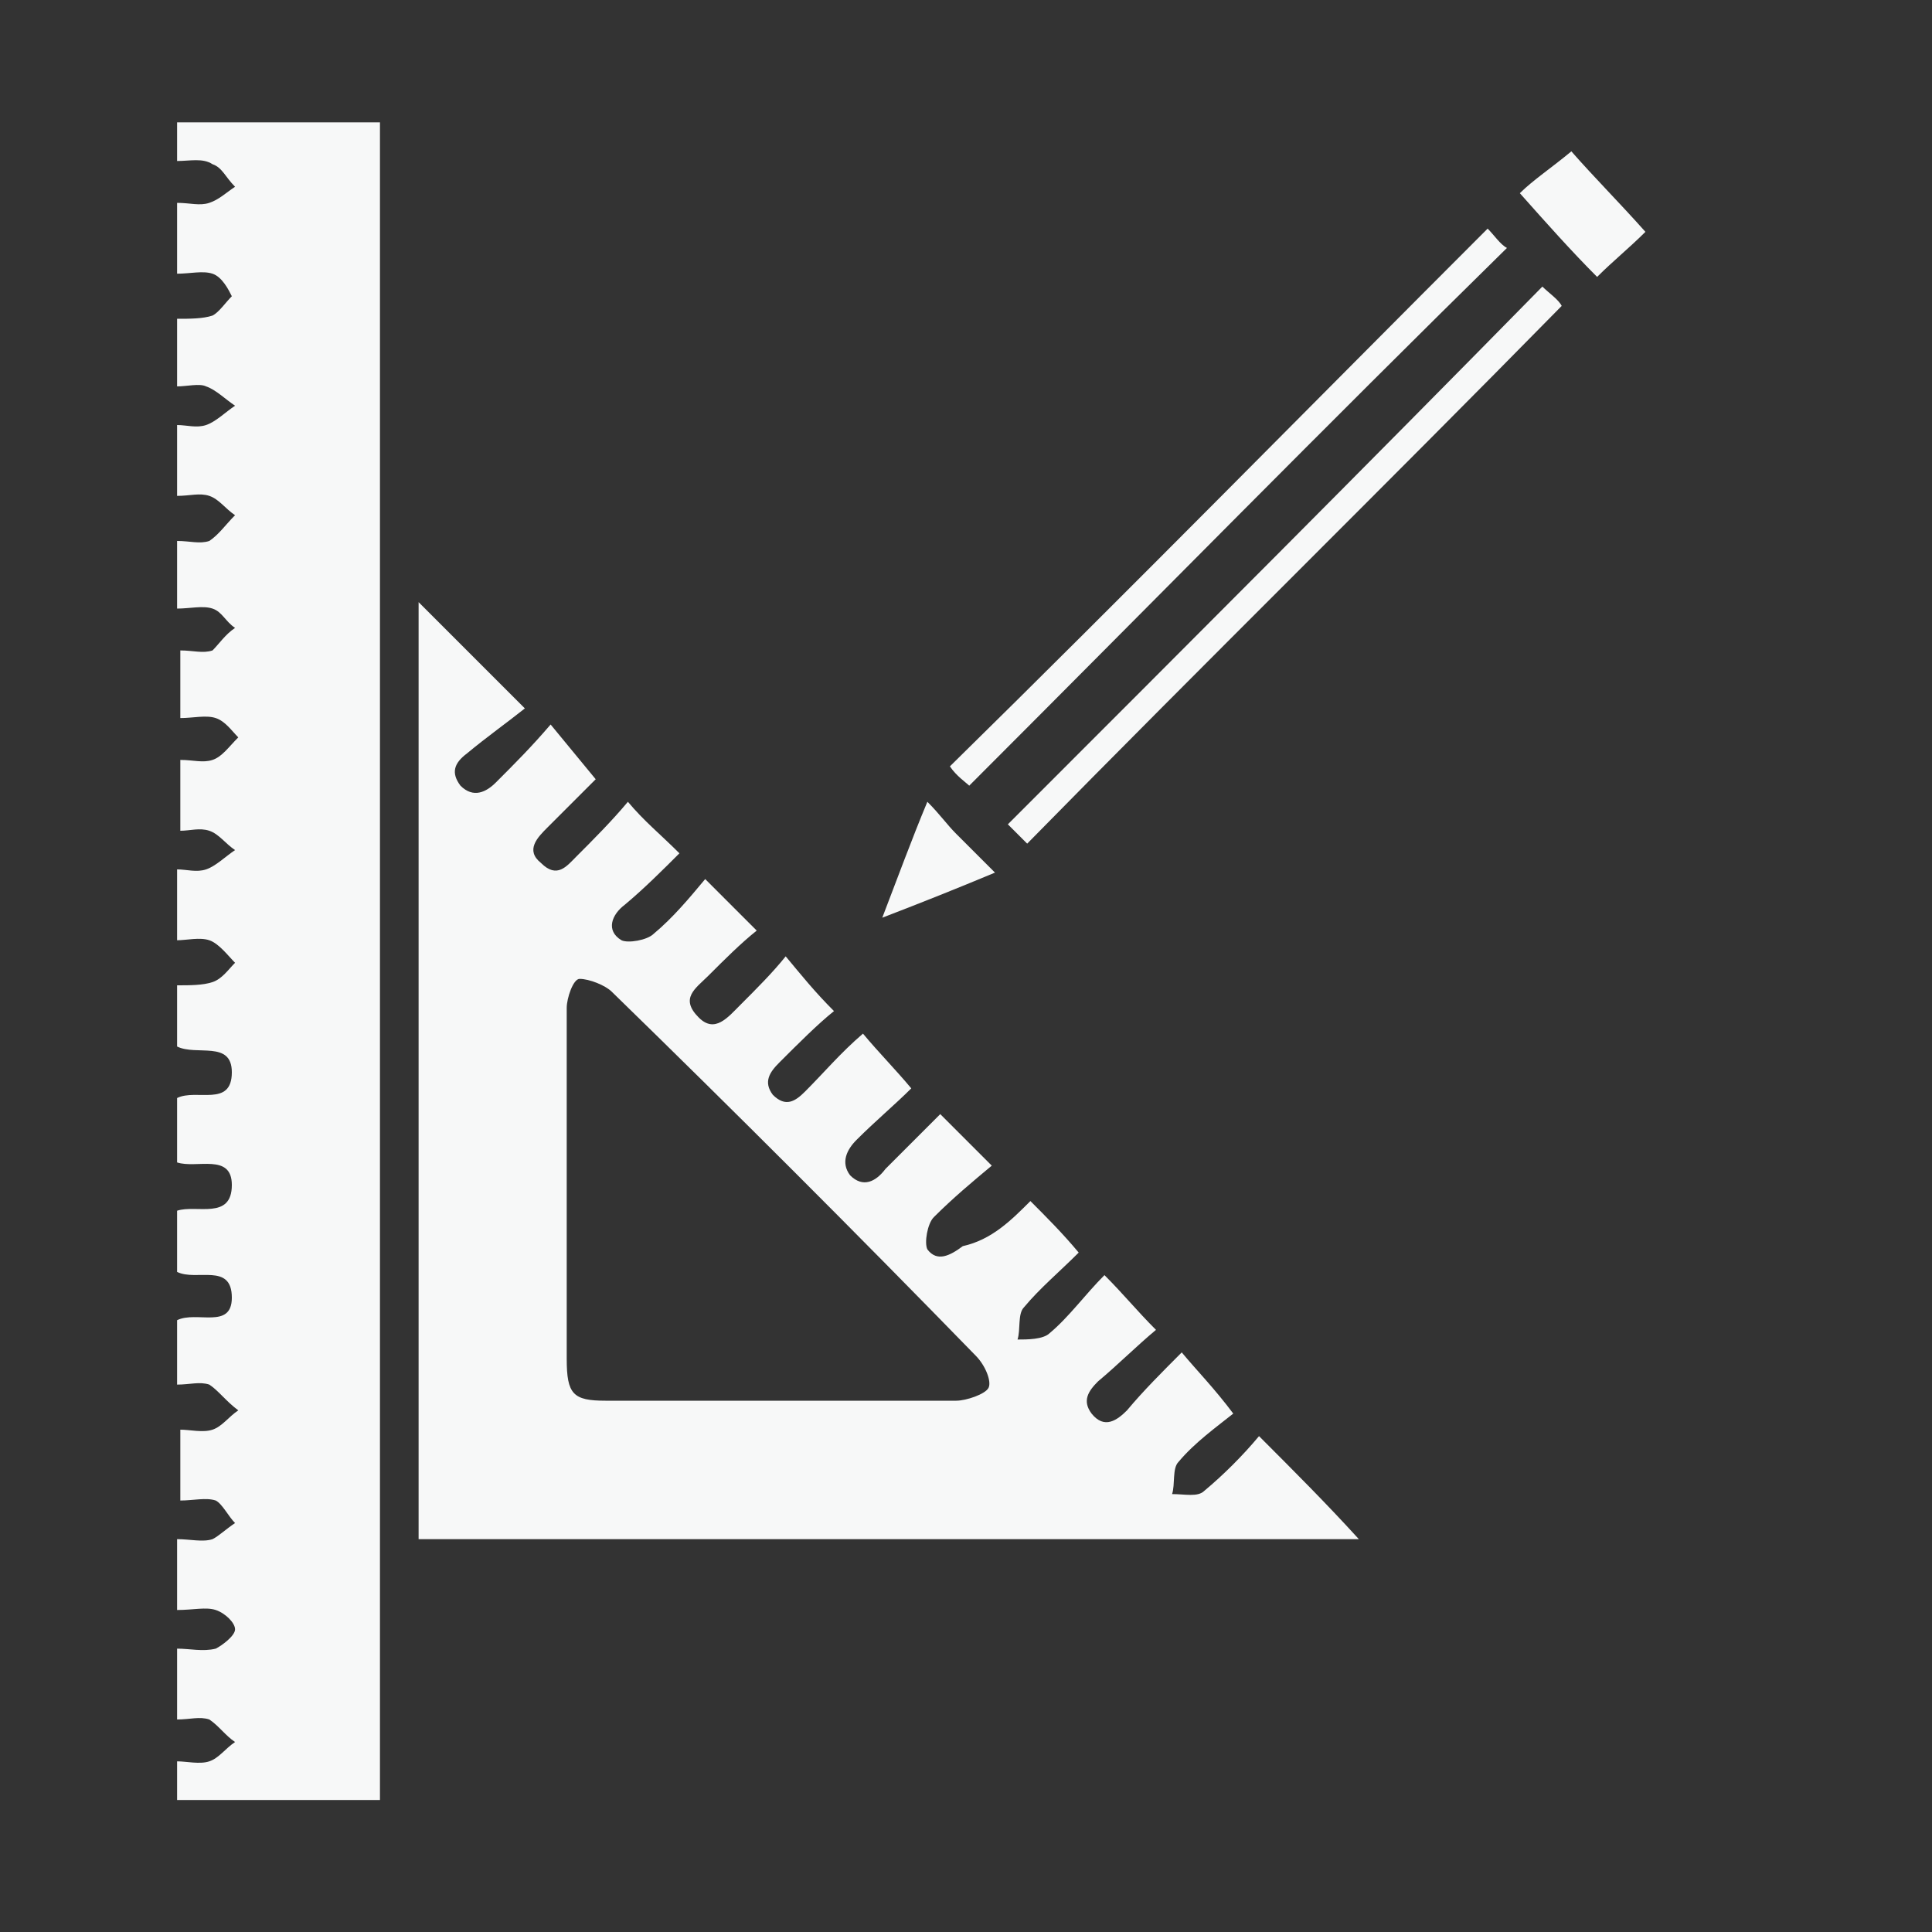
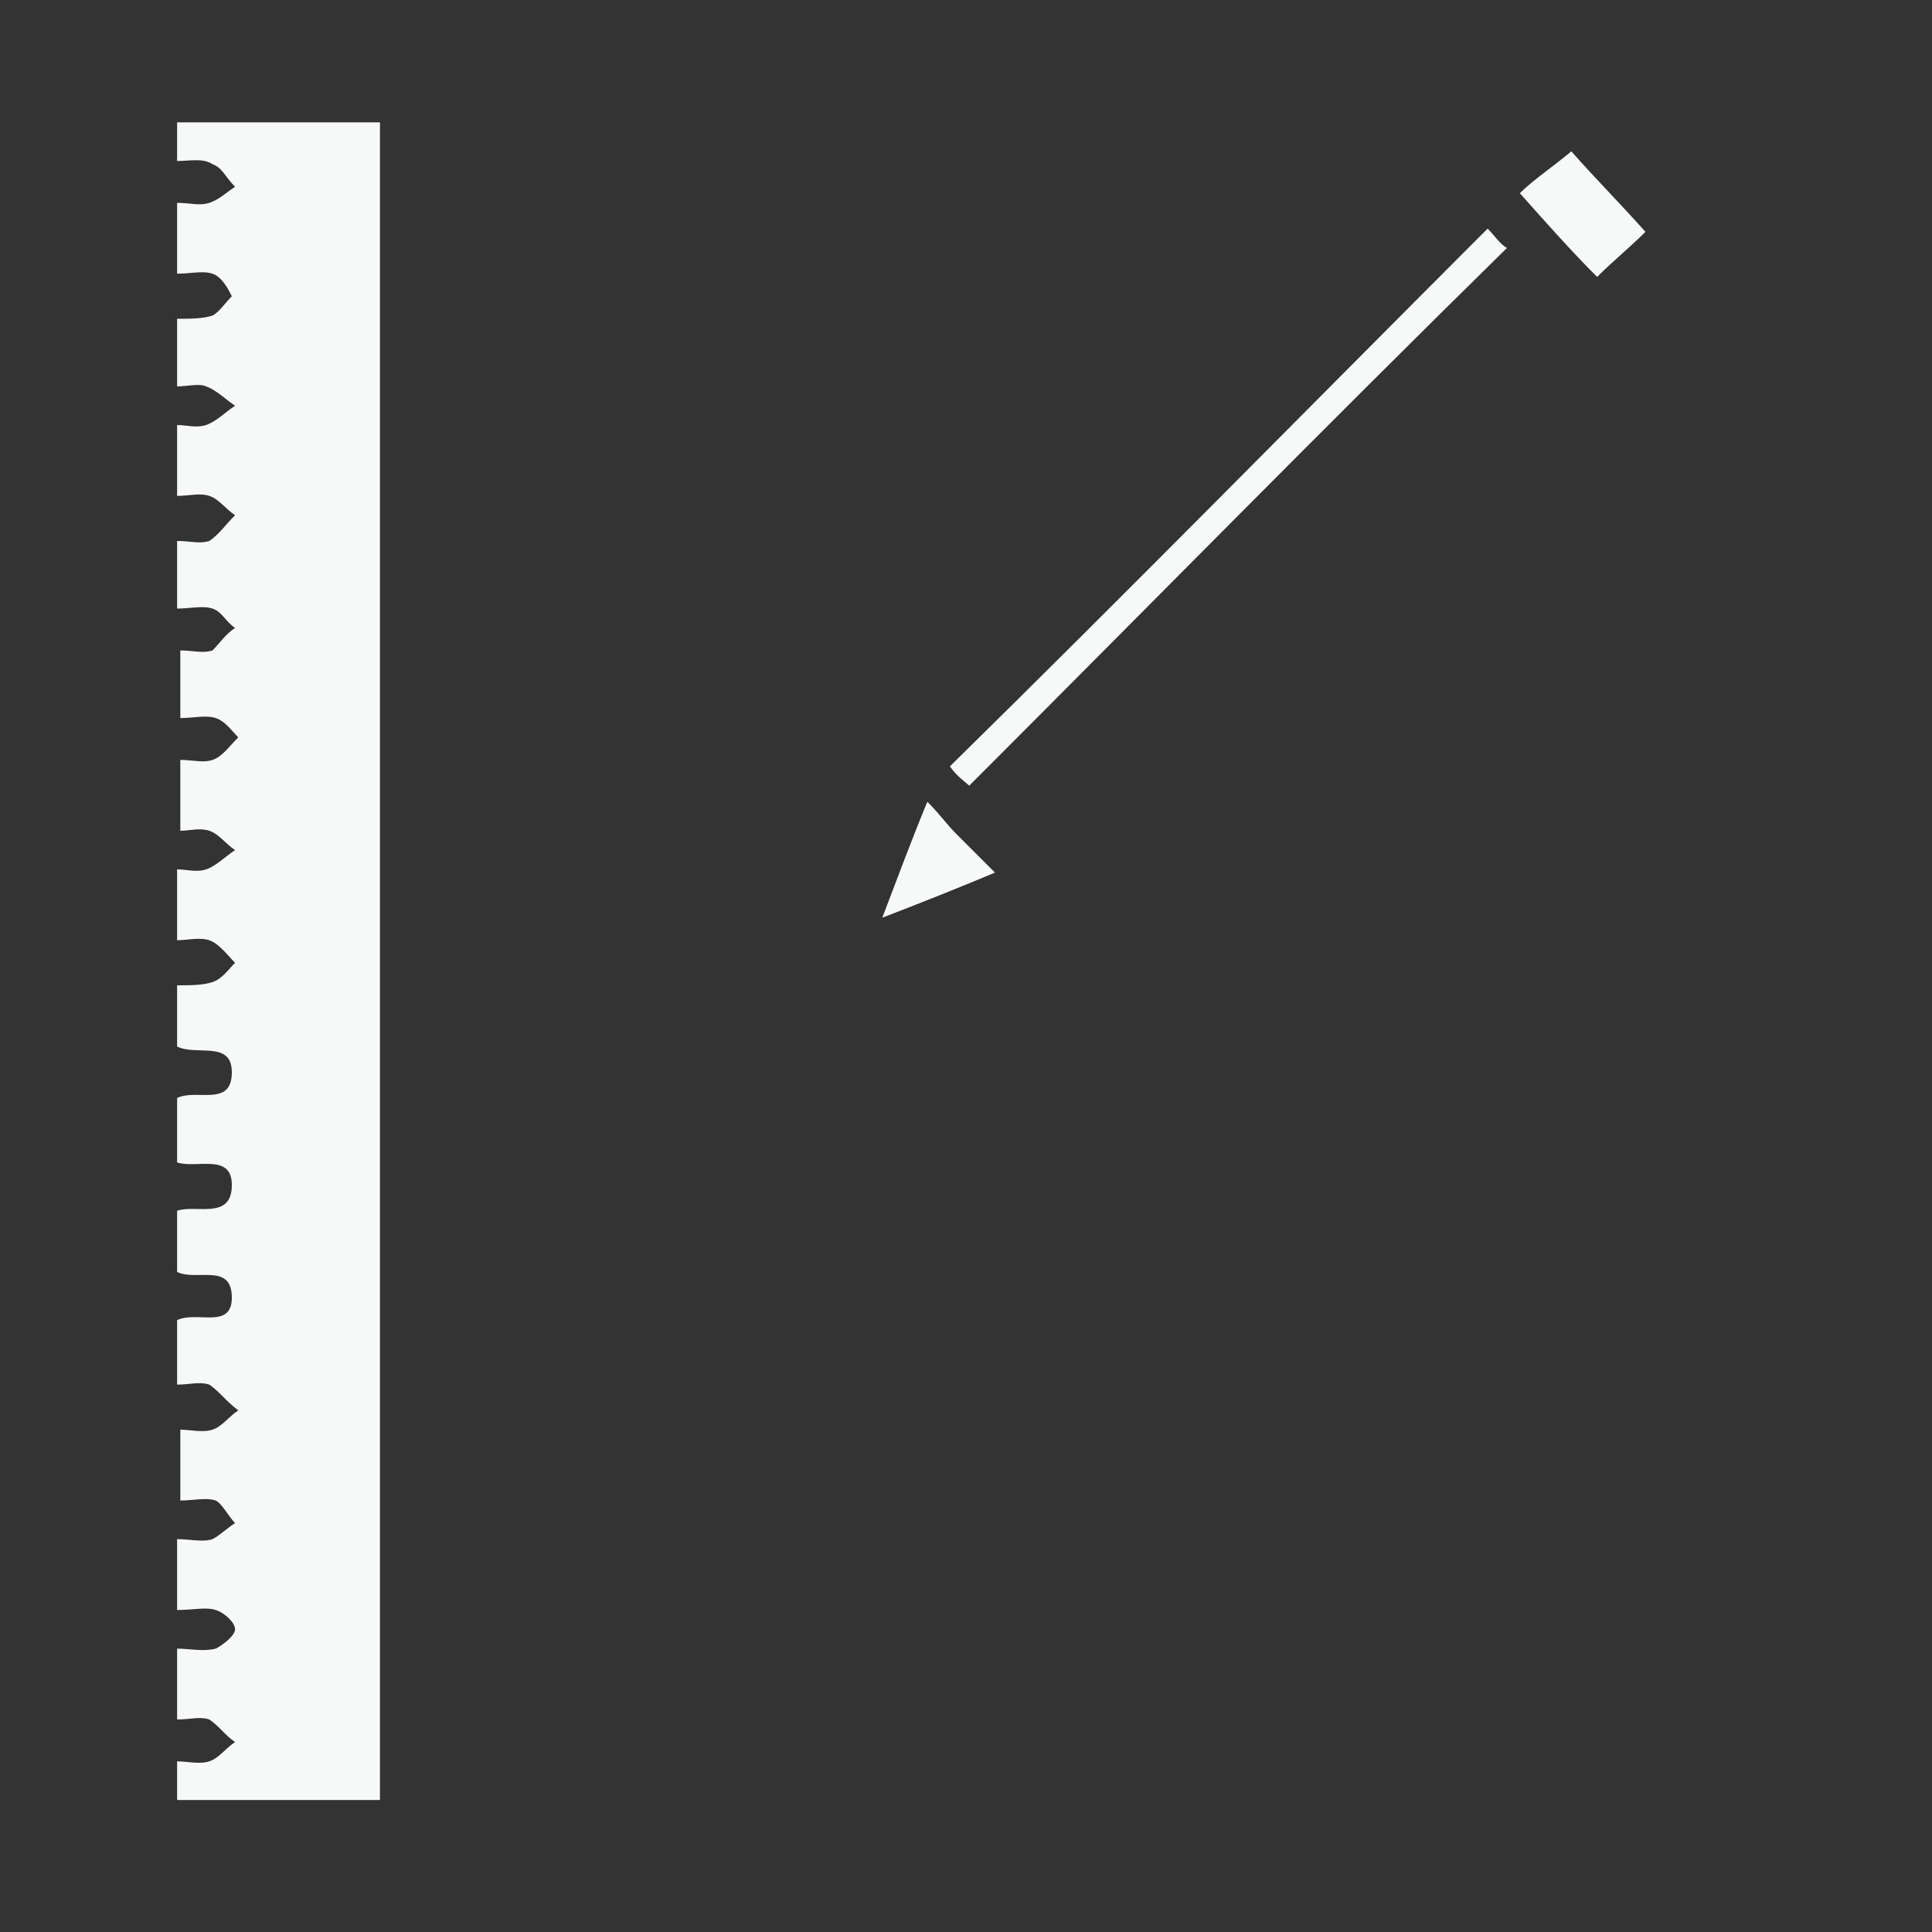
<svg xmlns="http://www.w3.org/2000/svg" version="1.1" id="レイヤー_1" x="0px" y="0px" viewBox="0 0 60 60" style="enable-background:new 0 0 60 60;" xml:space="preserve">
  <rect x="0" y="0" width="60" height="60" fill="#333333" stroke="none" />
  <style type="text/css">
	.st0{fill:#F7F8F8;}
</style>
  <g>
    <path class="st0" d="M11.8,55.9c-2.1,0-4.2,0-6.3,0c0-0.4,0-0.7,0-1.2c0.3,0,0.7,0.1,1,0c0.3-0.1,0.5-0.4,0.8-0.6   c-0.3-0.2-0.5-0.5-0.8-0.7c-0.3-0.1-0.6,0-1,0c0-0.7,0-1.4,0-2.2c0.4,0,0.8,0.1,1.2,0c0.2-0.1,0.6-0.4,0.6-0.6   c0-0.2-0.3-0.5-0.6-0.6c-0.3-0.1-0.7,0-1.2,0c0-0.7,0-1.4,0-2.2c0.4,0,0.8,0.1,1.1,0c0.2-0.1,0.4-0.3,0.7-0.5   c-0.2-0.2-0.4-0.6-0.6-0.7c-0.3-0.1-0.7,0-1.1,0c0-0.7,0-1.4,0-2.2c0.3,0,0.7,0.1,1,0c0.3-0.1,0.5-0.4,0.8-0.6   C7,43.5,6.8,43.2,6.5,43c-0.3-0.1-0.6,0-1,0c0-0.7,0-1.4,0-2c0.6-0.3,1.7,0.3,1.7-0.7c0-1.1-1.1-0.5-1.7-0.8c0-0.6,0-1.3,0-1.9   c0.6-0.2,1.7,0.3,1.7-0.8c0-1-1.1-0.5-1.7-0.7c0-0.6,0-1.3,0-2c0.6-0.3,1.7,0.3,1.7-0.8c0-1-1.1-0.5-1.7-0.8c0-0.6,0-1.2,0-1.9   c0.4,0,0.8,0,1.1-0.1c0.3-0.1,0.5-0.4,0.7-0.6c-0.2-0.2-0.5-0.6-0.8-0.7c-0.3-0.1-0.7,0-1,0c0-0.7,0-1.4,0-2.2c0.3,0,0.6,0.1,0.9,0   c0.3-0.1,0.6-0.4,0.9-0.6c-0.3-0.2-0.5-0.5-0.8-0.6c-0.3-0.1-0.6,0-0.9,0c0-0.8,0-1.4,0-2.2c0.4,0,0.7,0.1,1,0   c0.3-0.1,0.5-0.4,0.8-0.7c-0.2-0.2-0.4-0.5-0.7-0.6c-0.3-0.1-0.7,0-1.1,0c0-0.7,0-1.4,0-2.1c0.4,0,0.7,0.1,1,0   C6.8,20,7,19.7,7.3,19.5C7,19.3,6.9,19,6.6,18.9c-0.3-0.1-0.7,0-1.1,0c0-0.7,0-1.4,0-2.1c0.4,0,0.7,0.1,1,0C6.8,16.6,7,16.3,7.3,16   c-0.3-0.2-0.5-0.5-0.8-0.6c-0.3-0.1-0.6,0-1,0c0-0.7,0-1.4,0-2.2c0.3,0,0.6,0.1,0.9,0c0.3-0.1,0.6-0.4,0.9-0.6   C7,12.4,6.7,12.1,6.4,12c-0.2-0.1-0.6,0-0.9,0c0-0.7,0-1.4,0-2.1c0.4,0,0.8,0,1.1-0.1c0.2-0.1,0.4-0.4,0.6-0.6   C7.1,9,6.9,8.6,6.6,8.5c-0.3-0.1-0.7,0-1.1,0c0-0.8,0-1.4,0-2.2c0.4,0,0.7,0.1,1,0C6.8,6.2,7,6,7.3,5.8C7,5.5,6.9,5.2,6.6,5.1   C6.3,4.9,5.9,5,5.5,5c0-0.4,0-0.8,0-1.2c2.1,0,4.1,0,6.3,0C11.8,21.2,11.8,38.5,11.8,55.9z" />
-     <path class="st0" d="M32,37.3c0.5,0.5,1,1,1.5,1.6c-0.6,0.6-1.2,1.1-1.7,1.7c-0.2,0.2-0.1,0.7-0.2,1c0.3,0,0.8,0,1-0.2   c0.6-0.5,1.1-1.2,1.7-1.8c0.6,0.6,1,1.1,1.6,1.7c-0.6,0.5-1.2,1.1-1.8,1.6c-0.3,0.3-0.5,0.6-0.2,1c0.4,0.5,0.8,0.2,1.1-0.1   c0.5-0.6,1.1-1.2,1.7-1.8c0.5,0.6,1,1.1,1.6,1.9c-0.5,0.4-1.2,0.9-1.7,1.5c-0.2,0.2-0.1,0.7-0.2,1c0.4,0,0.8,0.1,1-0.1   c0.6-0.5,1.2-1.1,1.7-1.7c1.1,1.1,2.1,2.1,3.1,3.2c-9.6,0-19.4,0-29.2,0c0-9.7,0-19.5,0-29.1c1,1,2,2,3.3,3.3   c-0.5,0.4-1.2,0.9-1.8,1.4c-0.4,0.3-0.5,0.6-0.2,1c0.4,0.4,0.8,0.2,1.1-0.1c0.6-0.6,1.1-1.1,1.7-1.8c0.5,0.6,0.9,1.1,1.4,1.7   c-0.4,0.4-1,1-1.5,1.5c-0.3,0.3-0.7,0.7-0.2,1.1c0.5,0.5,0.8,0.1,1.1-0.2c0.5-0.5,1.1-1.1,1.6-1.7c0.5,0.6,1,1,1.6,1.6   c-0.5,0.5-1.1,1.1-1.7,1.6c-0.4,0.3-0.6,0.8-0.1,1.1c0.2,0.1,0.8,0,1-0.2c0.6-0.5,1.1-1.1,1.6-1.7c0.6,0.6,1,1,1.6,1.6   c-0.5,0.4-1,0.9-1.5,1.4c-0.4,0.4-0.9,0.7-0.3,1.3c0.5,0.5,0.9,0,1.3-0.4c0.5-0.5,1-1,1.4-1.5c0.5,0.6,0.9,1.1,1.5,1.7   c-0.5,0.4-1.1,1-1.7,1.6c-0.3,0.3-0.5,0.6-0.2,1c0.4,0.4,0.7,0.2,1-0.1c0.6-0.6,1.1-1.2,1.8-1.8c0.5,0.6,1,1.1,1.5,1.7   c-0.5,0.5-1.1,1-1.7,1.6c-0.3,0.3-0.5,0.7-0.2,1.1c0.4,0.4,0.8,0.2,1.1-0.2c0.6-0.6,1.1-1.1,1.7-1.7c0.5,0.5,1,1,1.6,1.6   c-0.6,0.5-1.2,1-1.8,1.6c-0.2,0.2-0.3,0.8-0.2,1c0.3,0.4,0.7,0.2,1.1-0.1C30.8,38.5,31.4,37.9,32,37.3z M17.6,36.8   c0,1.8,0,3.6,0,5.4c0,1.1,0.2,1.3,1.2,1.3c3.6,0,7.2,0,10.9,0c0.3,0,0.9-0.2,1-0.4c0.1-0.2-0.1-0.7-0.4-1   c-3.7-3.8-7.5-7.6-11.3-11.3c-0.2-0.2-0.7-0.4-1-0.4c-0.2,0-0.4,0.6-0.4,0.9C17.6,33.1,17.6,35,17.6,36.8z" />
-     <path class="st0" d="M47.9,8.9c0.2,0.2,0.5,0.4,0.6,0.6C43,15.1,37.4,20.6,31.9,26.2c-0.2-0.2-0.4-0.4-0.6-0.6   C36.9,20,42.4,14.5,47.9,8.9z" />
    <path class="st0" d="M46.2,7.1c0.2,0.2,0.4,0.5,0.6,0.6c-5.6,5.5-11.1,11.1-16.7,16.7c-0.1-0.1-0.4-0.3-0.6-0.6   C35.1,18.3,40.6,12.7,46.2,7.1z" />
    <path class="st0" d="M51.1,7.2c-0.5,0.5-1,0.9-1.5,1.4c-0.8-0.8-1.6-1.7-2.4-2.6c0.4-0.4,1-0.8,1.6-1.3C49.5,5.5,50.3,6.3,51.1,7.2   z" />
    <path class="st0" d="M28.8,24.9c0.4,0.4,0.6,0.7,0.9,1c0.4,0.4,0.7,0.7,1.2,1.2c-1.2,0.5-2.2,0.9-3.5,1.4   C27.9,27.2,28.3,26.1,28.8,24.9z" />
  </g>
</svg>